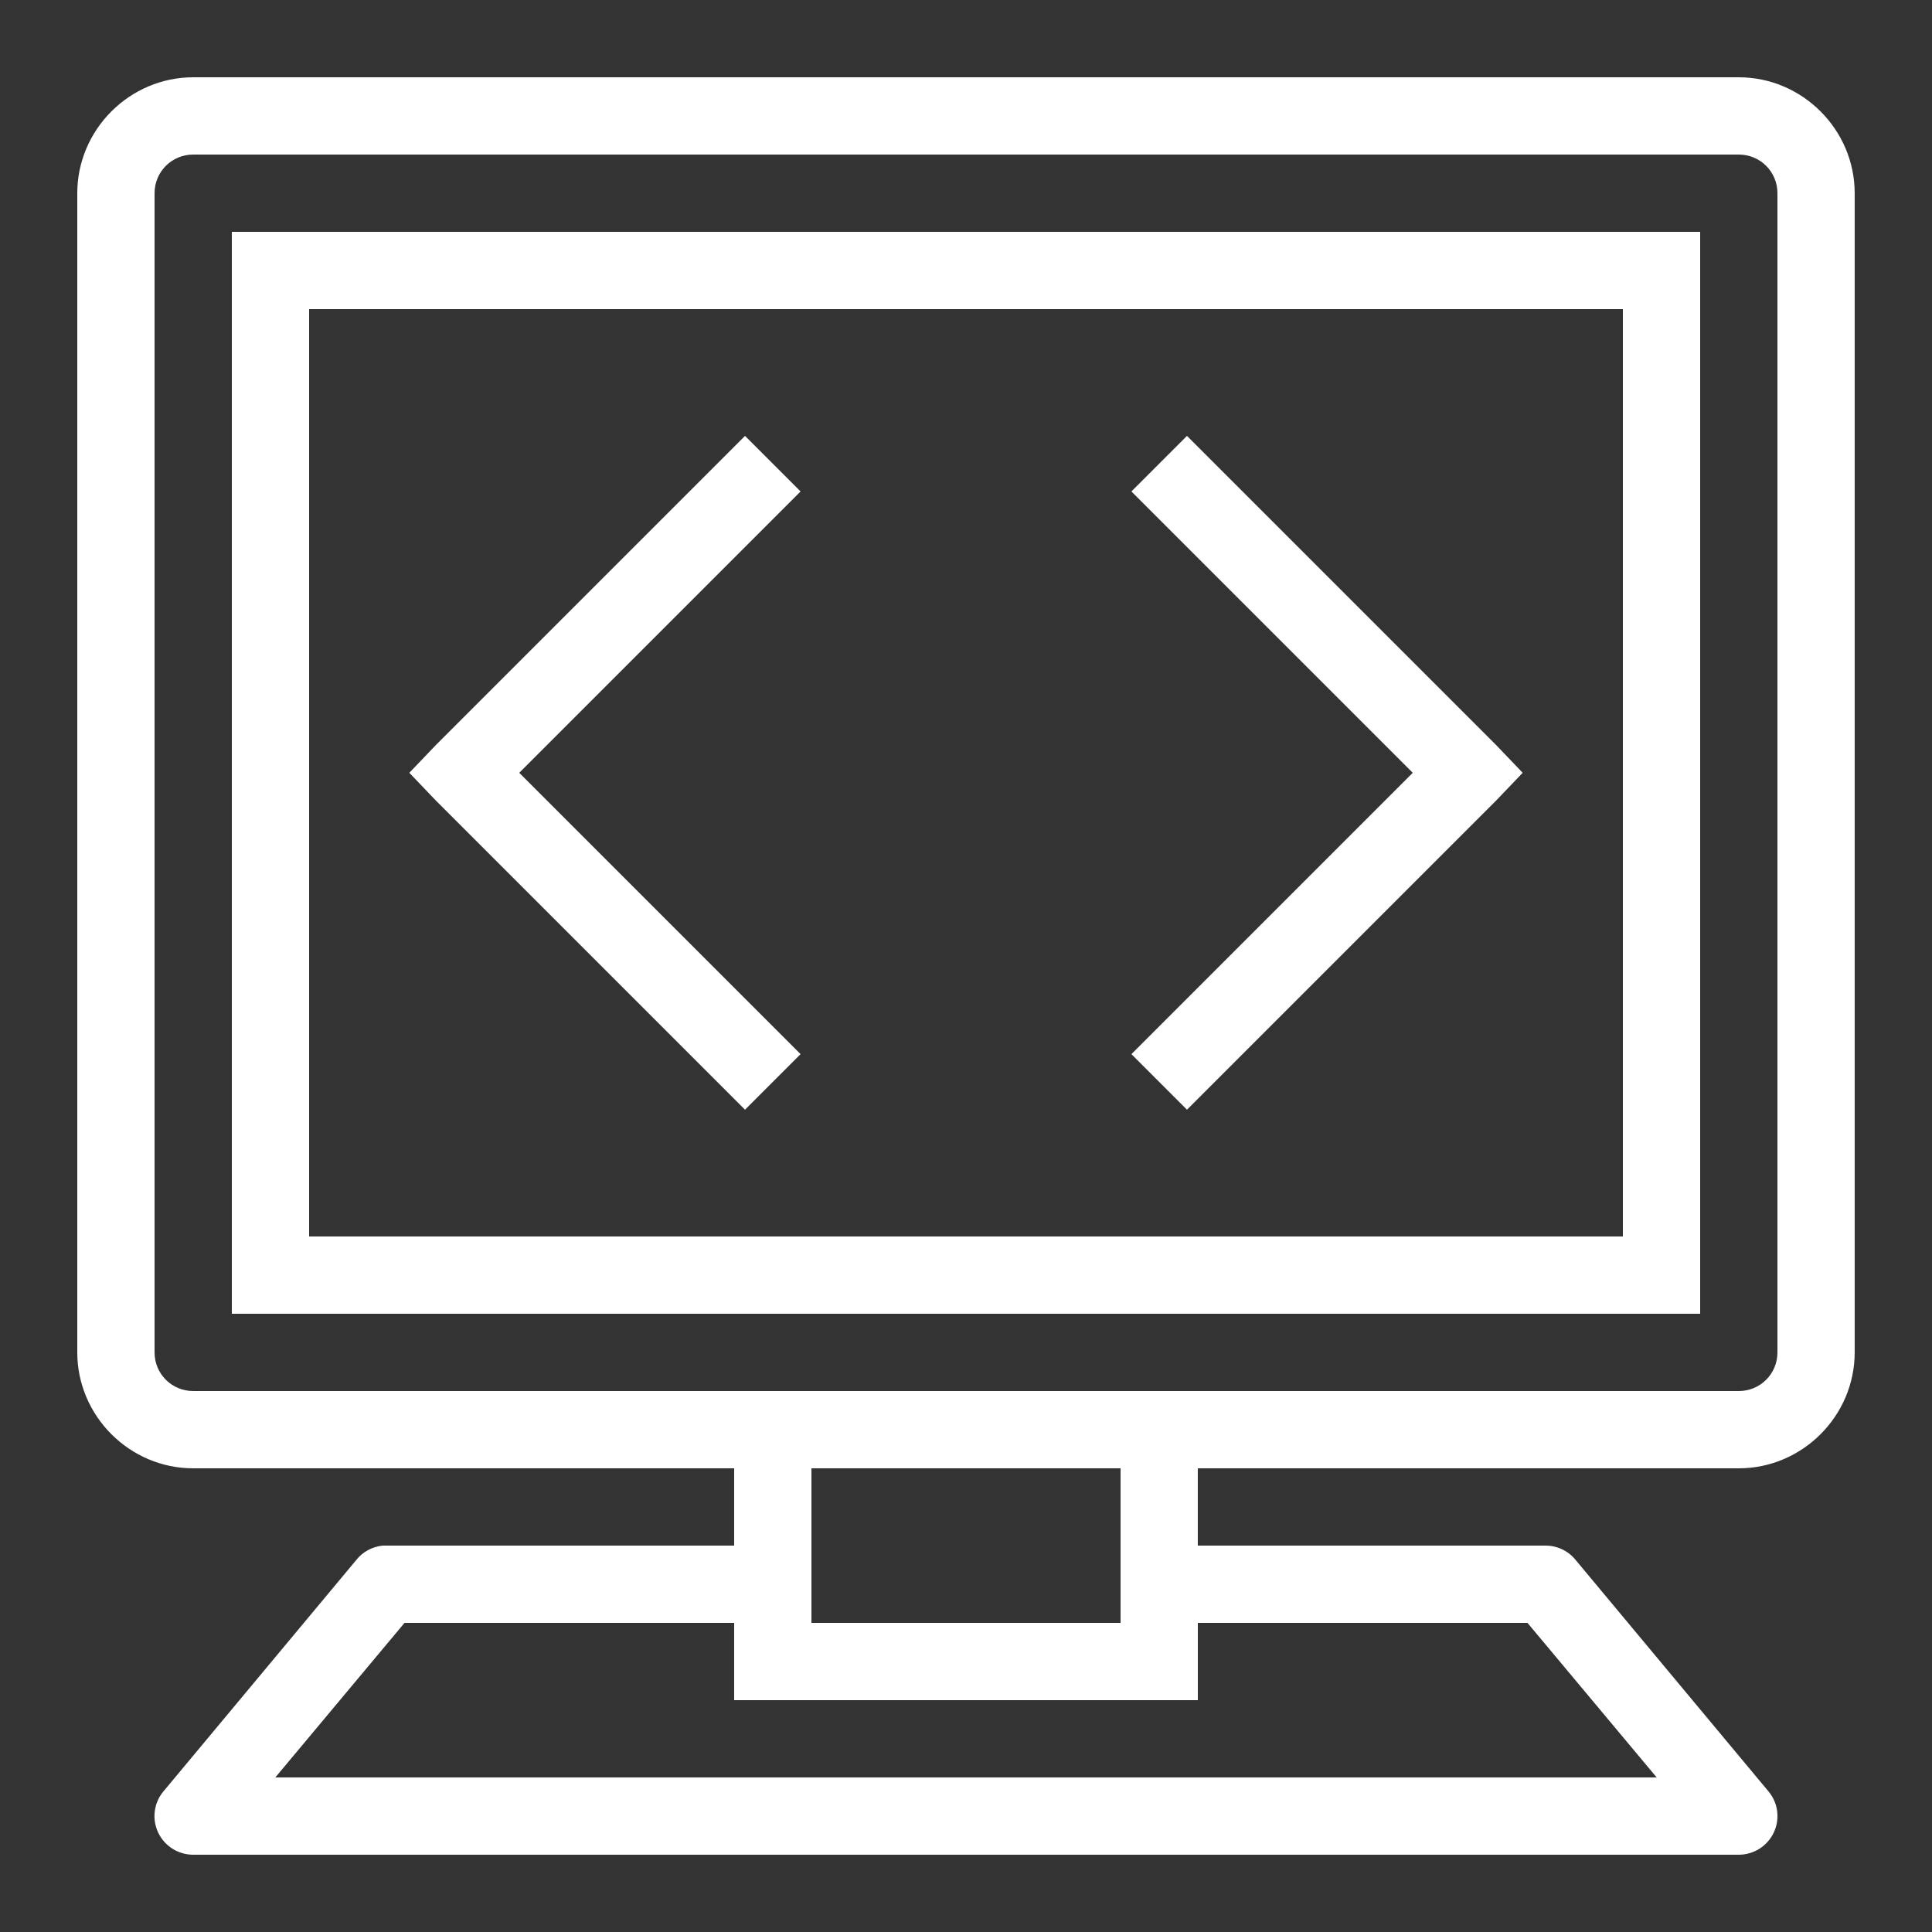
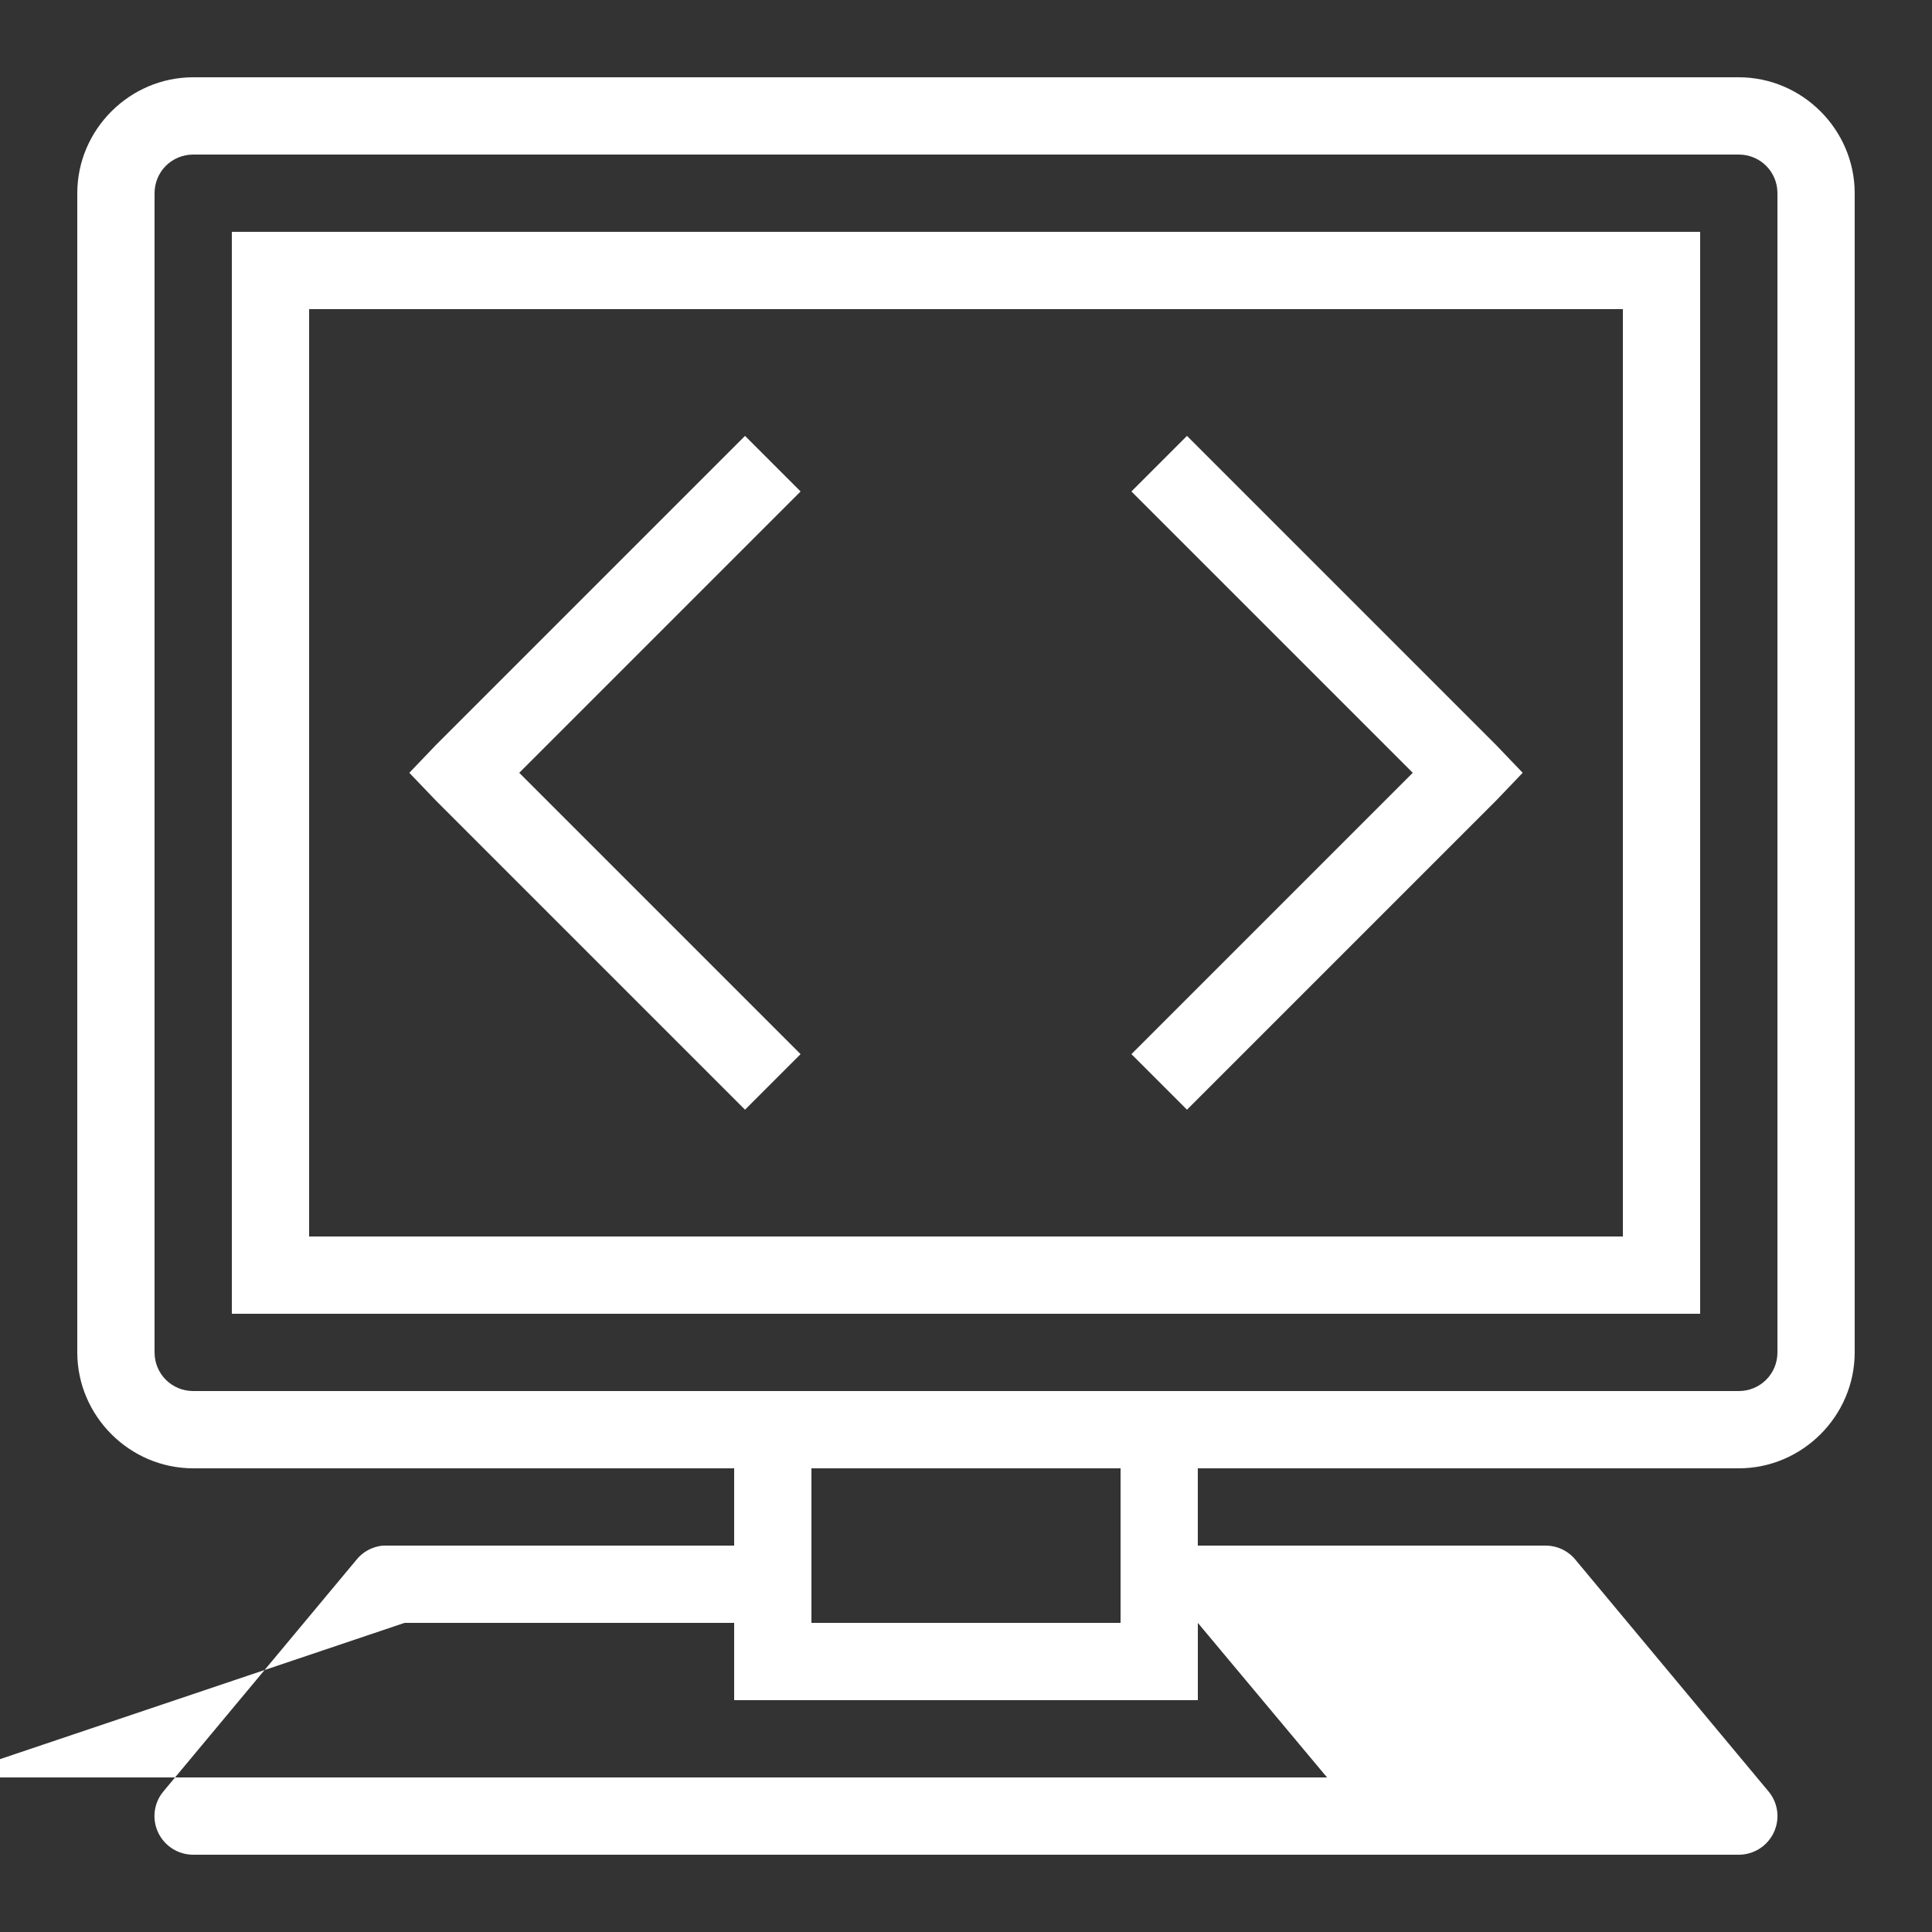
<svg xmlns="http://www.w3.org/2000/svg" viewBox="0,0,256,256" width="50px" height="50px" fill-rule="nonzero">
  <rect x="0" y="0" width="256" height="256" fill="#333333" stroke="none" />
  <g fill="#ffffff" fill-rule="nonzero" stroke="none" stroke-width="1" stroke-linecap="butt" stroke-linejoin="miter" stroke-miterlimit="10" stroke-dasharray="" stroke-dashoffset="0" font-family="none" font-weight="none" font-size="none" text-anchor="none" style="mix-blend-mode: normal">
    <g transform="scale(5.12,5.12)">
-       <path d="M5,2c-1.645,0 -3,1.355 -3,3v30c0,1.645 1.355,3 3,3h14v2h-9c-0.031,0 -0.062,0 -0.094,0c-0.27,0.027 -0.52,0.16 -0.688,0.375l-5,6c-0.242,0.301 -0.289,0.711 -0.121,1.059c0.168,0.348 0.52,0.566 0.902,0.566h40c0.383,0 0.734,-0.219 0.902,-0.566c0.168,-0.348 0.121,-0.758 -0.121,-1.059l-5,-6c-0.191,-0.238 -0.477,-0.375 -0.781,-0.375h-9v-2h14c1.645,0 3,-1.355 3,-3v-30c0,-1.645 -1.355,-3 -3,-3zM5,4h40c0.555,0 1,0.445 1,1v30c0,0.555 -0.445,1 -1,1h-40c-0.555,0 -1,-0.445 -1,-1v-30c0,-0.555 0.445,-1 1,-1zM6,6v28h38v-28zM8,8h34v24h-34zM19.281,11.281l-8,8l-0.688,0.719l0.688,0.719l8,8l1.438,-1.438l-7.281,-7.281l7.281,-7.281zM30.719,11.281l-1.438,1.438l7.281,7.281l-7.281,7.281l1.438,1.438l8,-8l0.688,-0.719l-0.688,-0.719zM21,38h8v4h-8zM10.469,42h8.531v2h12v-2h8.531l3.344,4h-35.75z" />
+       <path d="M5,2c-1.645,0 -3,1.355 -3,3v30c0,1.645 1.355,3 3,3h14v2h-9c-0.031,0 -0.062,0 -0.094,0c-0.27,0.027 -0.52,0.16 -0.688,0.375l-5,6c-0.242,0.301 -0.289,0.711 -0.121,1.059c0.168,0.348 0.52,0.566 0.902,0.566h40c0.383,0 0.734,-0.219 0.902,-0.566c0.168,-0.348 0.121,-0.758 -0.121,-1.059l-5,-6c-0.191,-0.238 -0.477,-0.375 -0.781,-0.375h-9v-2h14c1.645,0 3,-1.355 3,-3v-30c0,-1.645 -1.355,-3 -3,-3zM5,4h40c0.555,0 1,0.445 1,1v30c0,0.555 -0.445,1 -1,1h-40c-0.555,0 -1,-0.445 -1,-1v-30c0,-0.555 0.445,-1 1,-1zM6,6v28h38v-28zM8,8h34v24h-34zM19.281,11.281l-8,8l-0.688,0.719l0.688,0.719l8,8l1.438,-1.438l-7.281,-7.281l7.281,-7.281zM30.719,11.281l-1.438,1.438l7.281,7.281l-7.281,7.281l1.438,1.438l8,-8l0.688,-0.719l-0.688,-0.719zM21,38h8v4h-8zM10.469,42h8.531v2h12v-2l3.344,4h-35.75z" />
    </g>
  </g>
</svg>